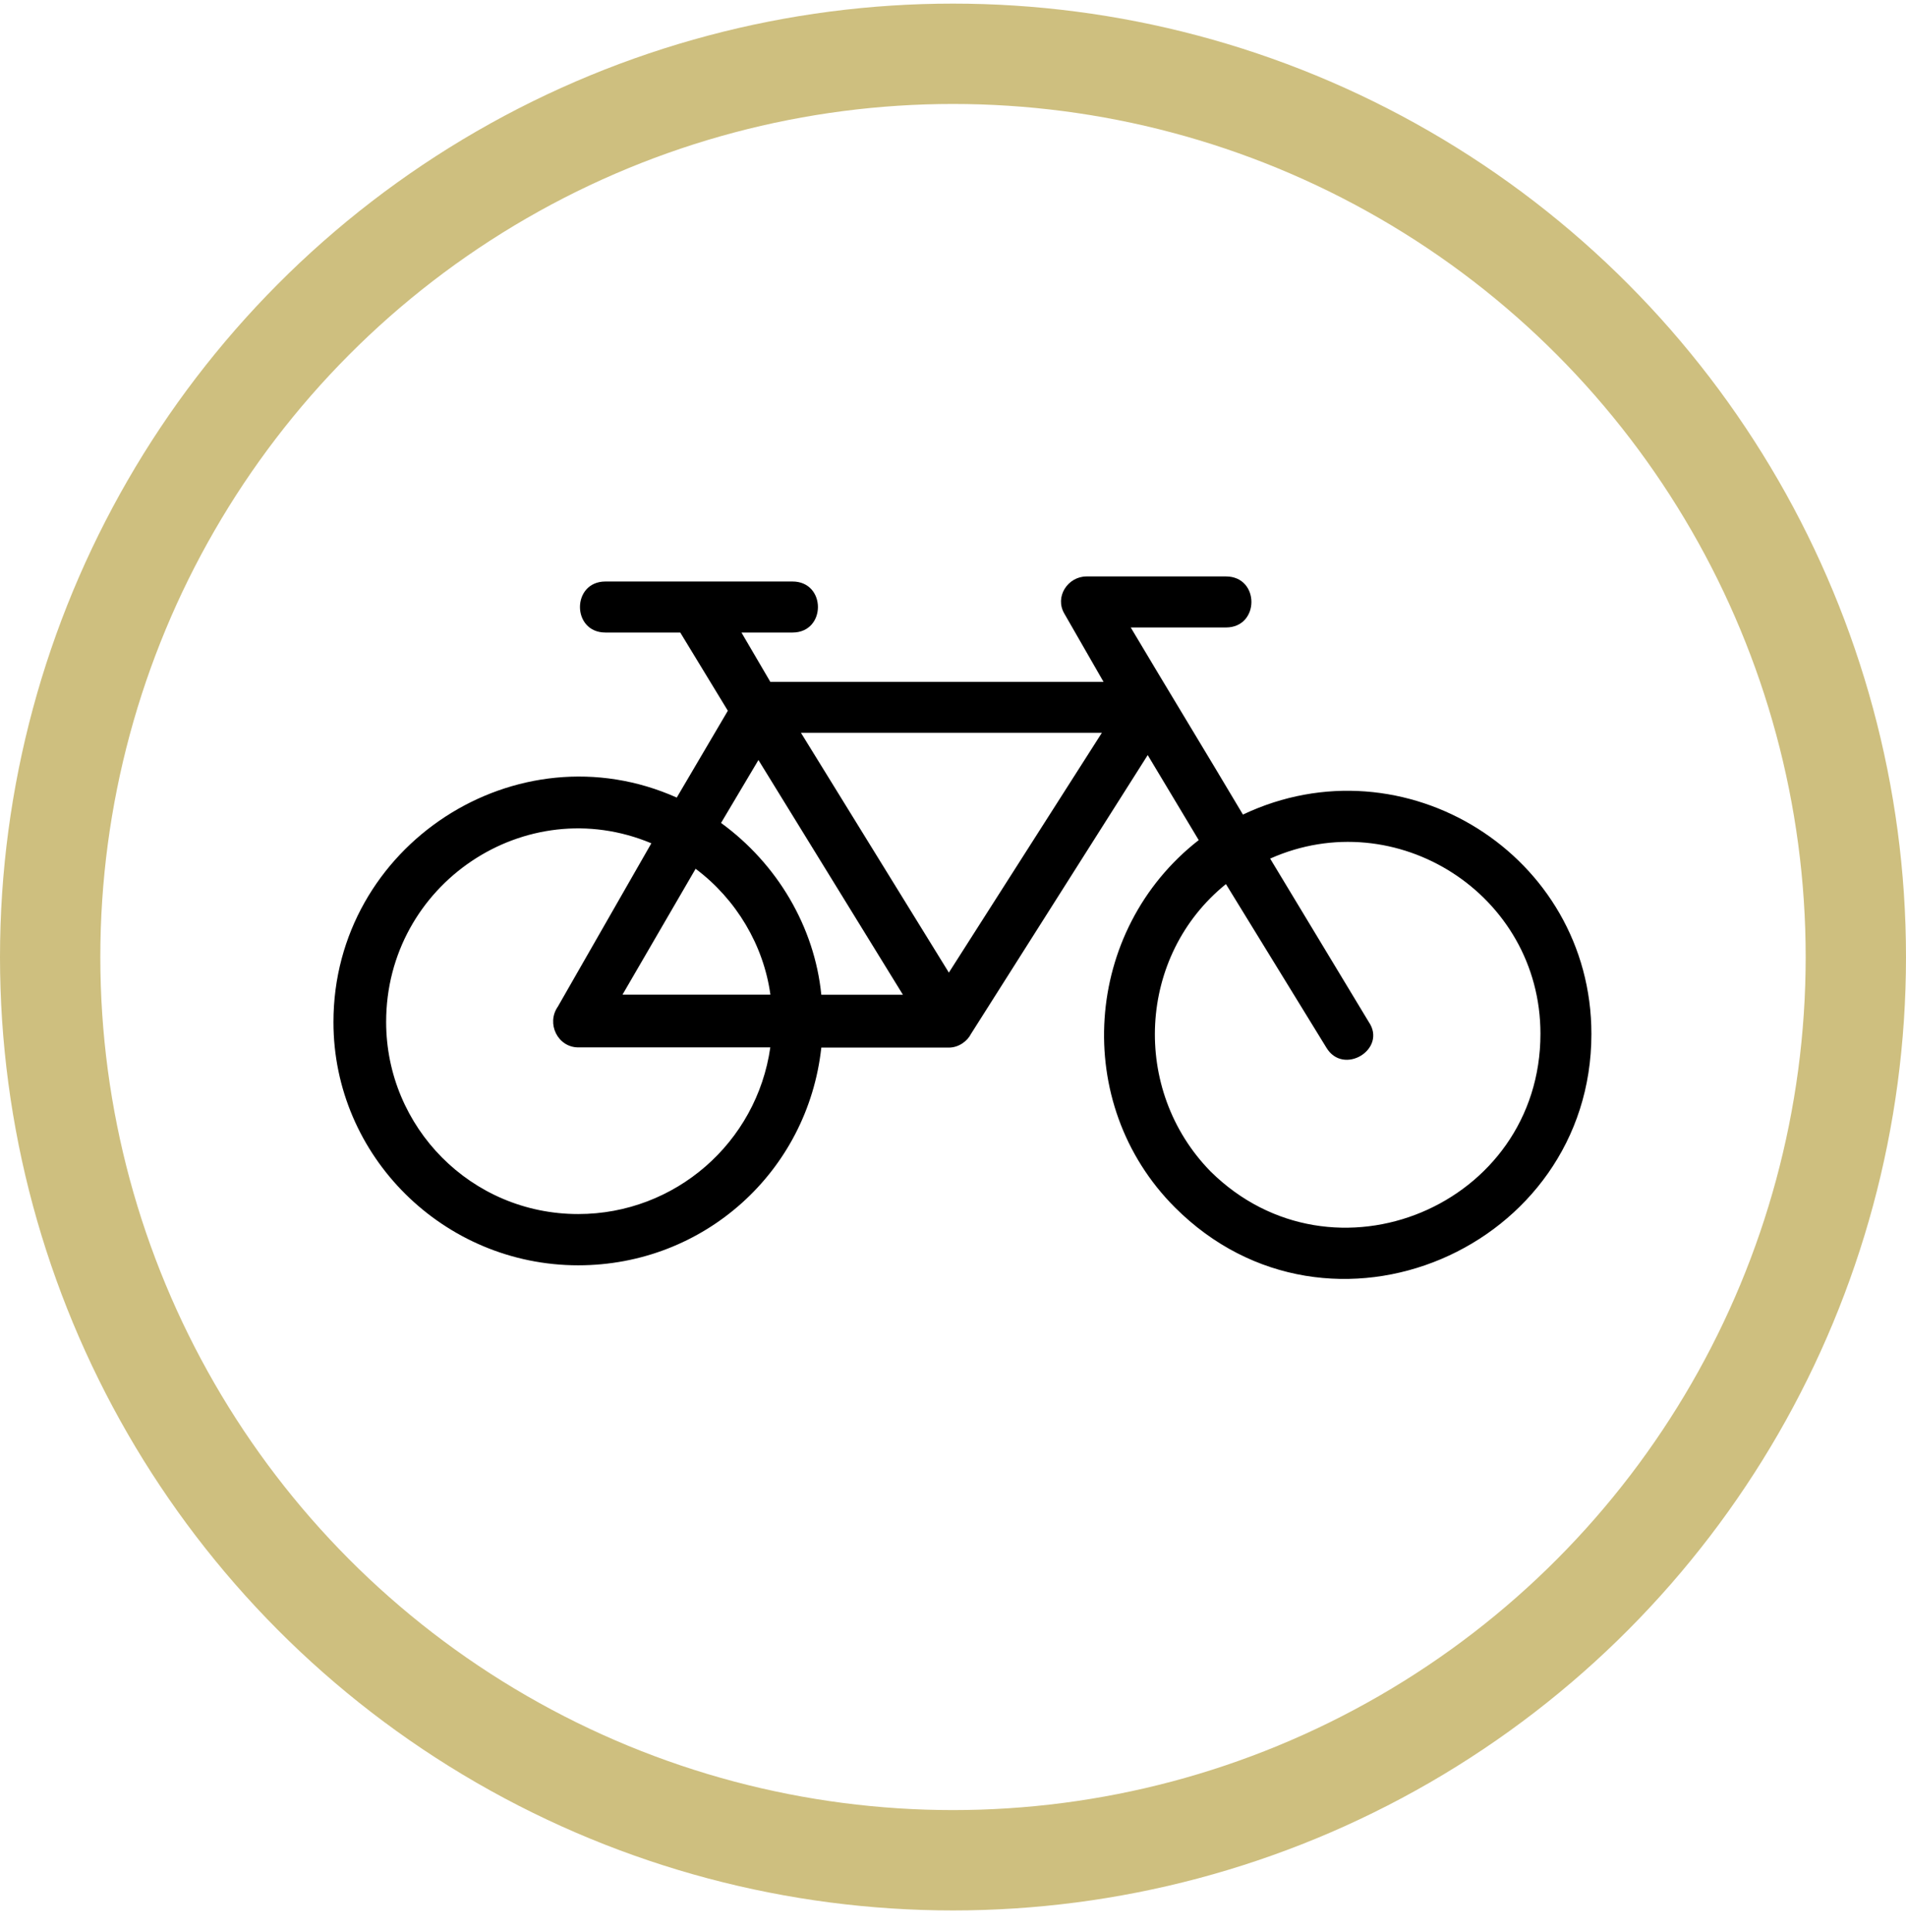
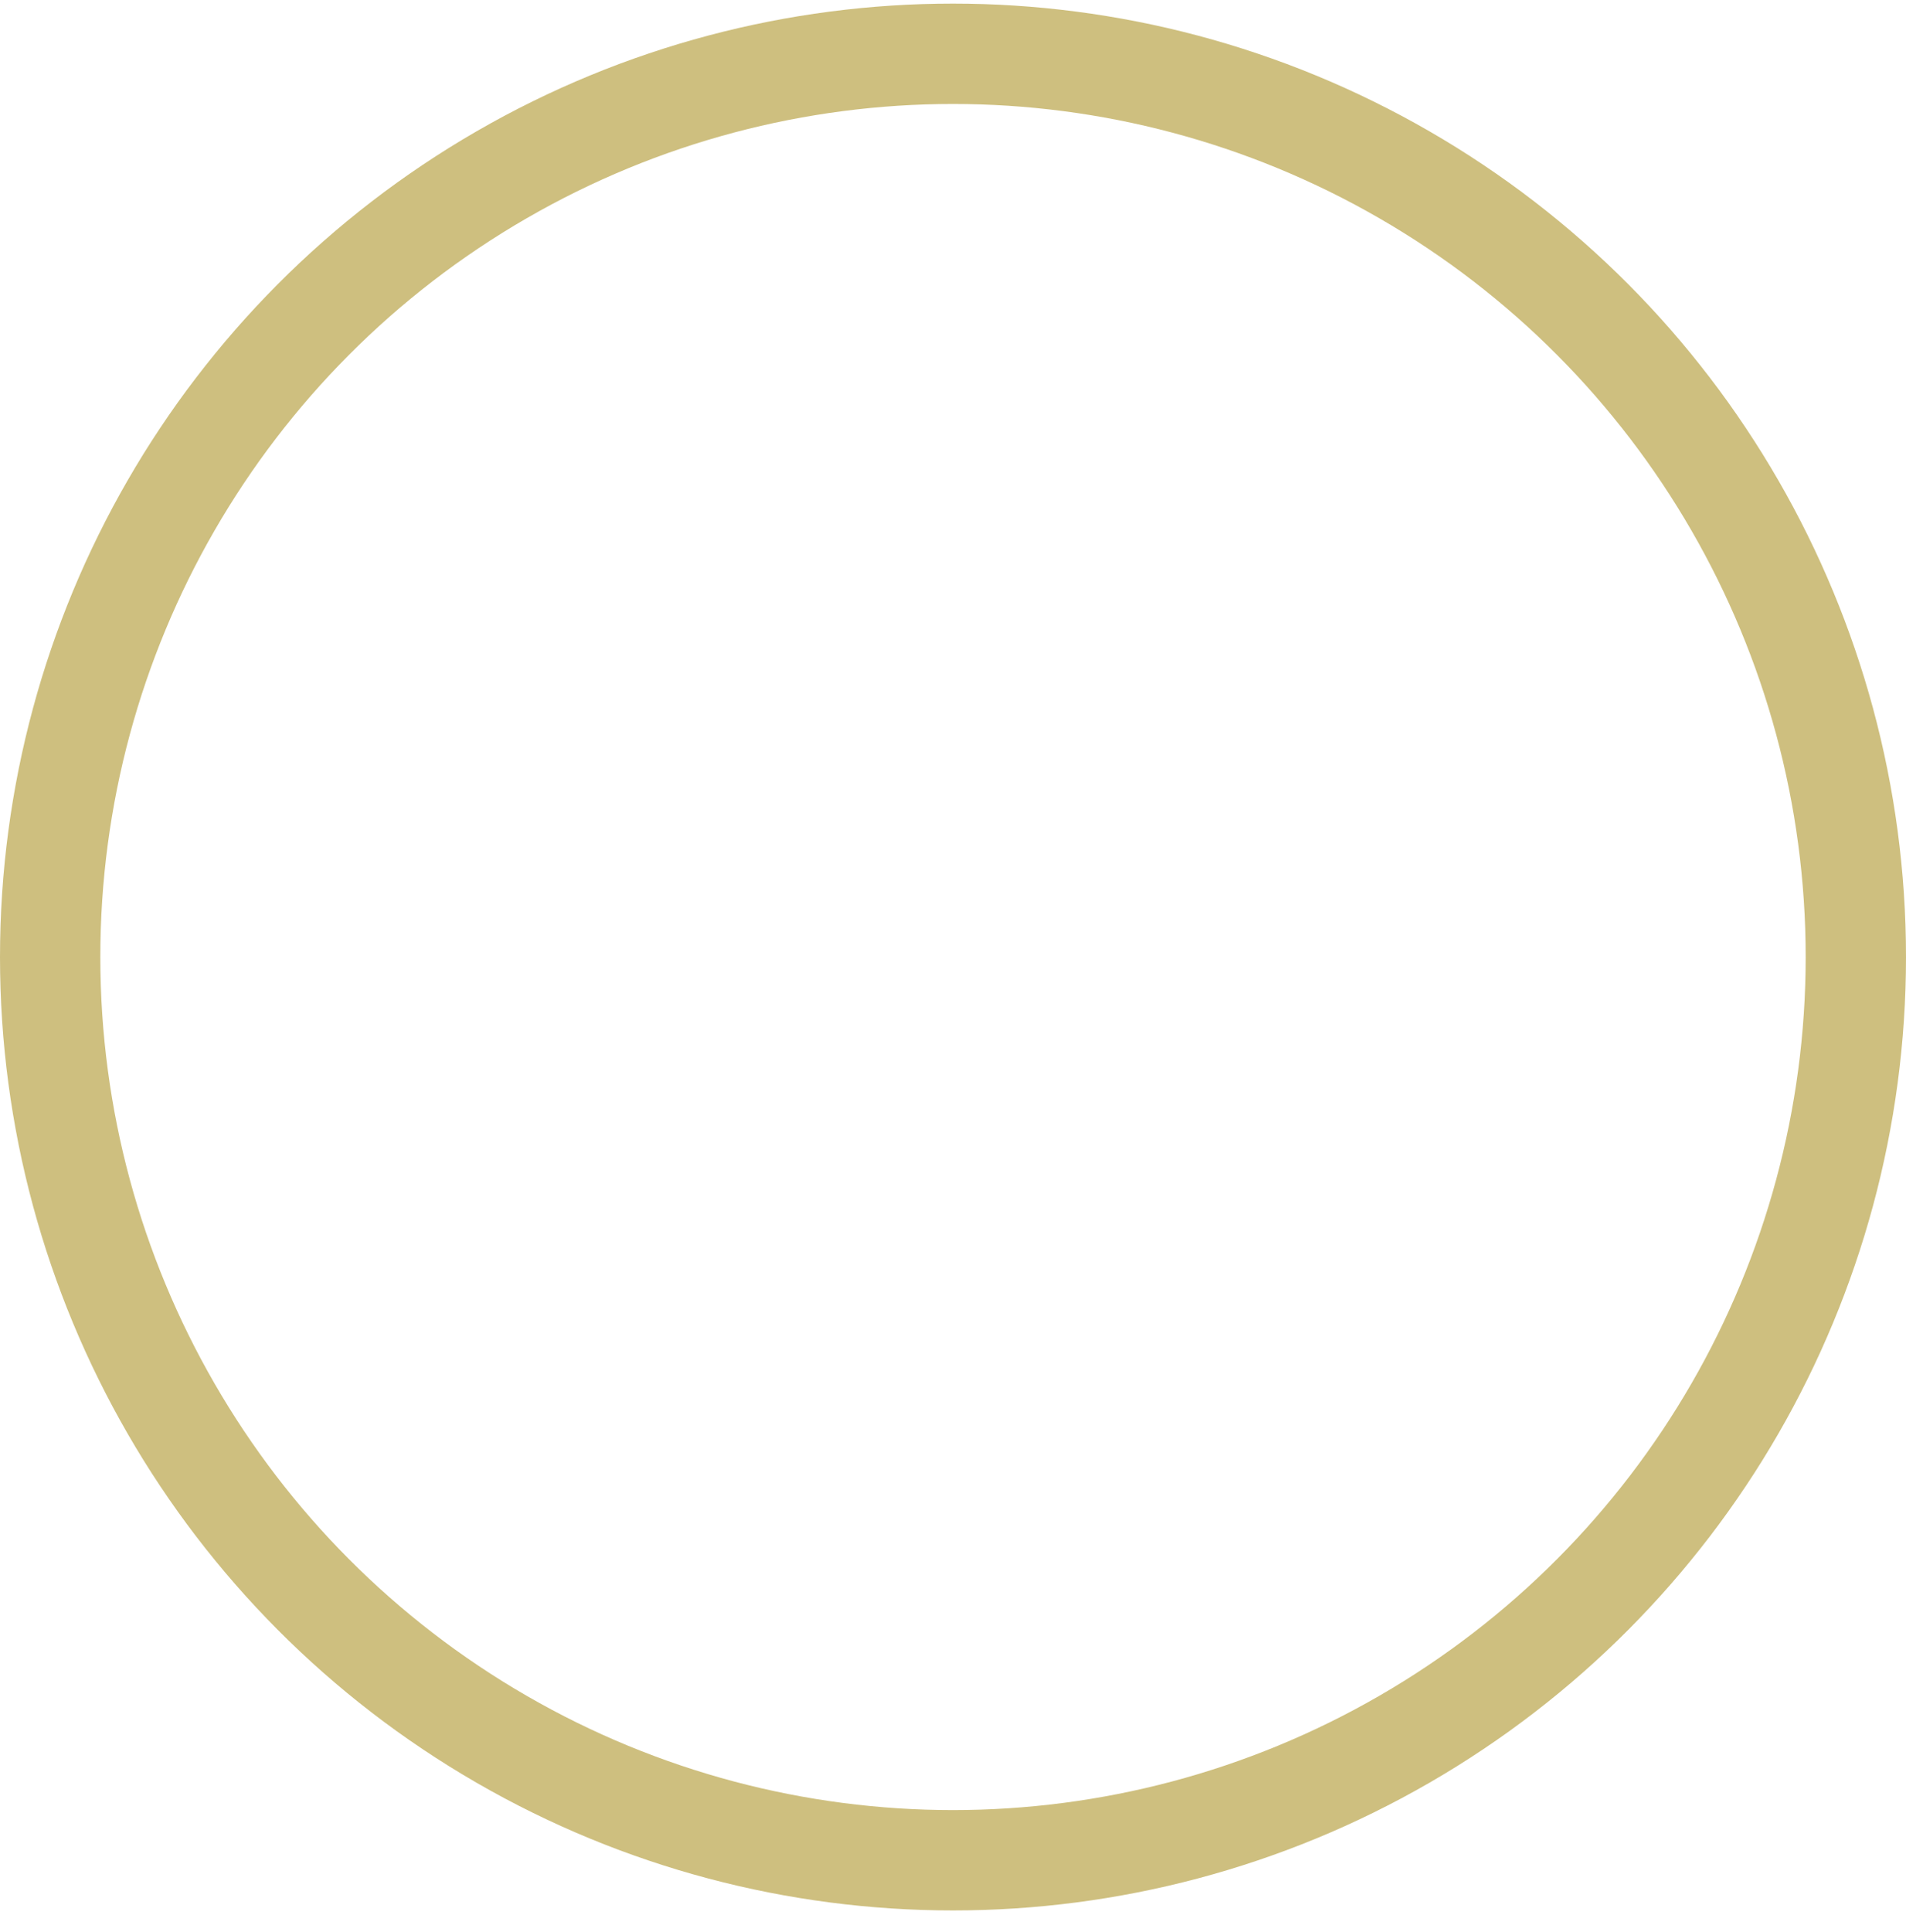
<svg xmlns="http://www.w3.org/2000/svg" width="76px" height="77px" viewBox="0 0 76 77" version="1.1">
  <g id="Page-1" stroke="none" stroke-width="1" fill="none" fill-rule="evenodd">
    <g id="Neighborhood-Desktop" transform="translate(-393, -1363)">
      <g id="Group-14" transform="translate(395, 1365.144)">
        <g id="Group-2-Copy" stroke="#CEBF7F" stroke-linecap="square" stroke-width="4">
          <circle id="Oval" cx="36" cy="36" r="36" />
        </g>
-         <path d="M24.988,29.64 L27.022,26.184 L25.125,23.067 L22.142,23.067 C20.787,23.067 20.787,21.033 22.142,21.033 L29.599,21.033 C30.953,21.033 30.953,23.067 29.599,23.067 L27.565,23.067 L28.717,25.034 L42.003,25.034 L40.445,22.322 C40.039,21.645 40.579,20.831 41.326,20.831 L46.883,20.831 C48.238,20.831 48.238,22.865 46.883,22.865 L43.087,22.865 C44.578,25.372 46.069,27.812 47.561,30.322 C54,27.272 61.456,31.948 61.456,39.066 C61.456,47.606 51.016,52.147 44.849,45.98 C40.714,41.844 41.189,34.93 45.798,31.34 L43.764,27.951 L36.715,39.068 C36.58,39.339 36.24,39.61 35.834,39.61 L30.749,39.61 C30.207,44.558 26.073,48.287 21.056,48.287 C15.701,48.287 11.296,43.95 11.296,38.594 C11.296,31.546 18.616,26.8 24.988,29.646 L24.988,29.64 Z M34.003,37.503 L28.242,28.148 L26.751,30.656 C28.987,32.282 30.478,34.791 30.749,37.503 L34.003,37.503 Z M29.937,27.063 L35.835,36.621 L41.936,27.063 L29.937,27.063 Z M21.059,39.602 C20.244,39.602 19.771,38.653 20.244,37.976 L23.972,31.467 C18.955,29.366 13.397,33.093 13.397,38.586 C13.397,42.788 16.786,46.244 21.056,46.244 C24.921,46.244 28.174,43.398 28.715,39.602 L21.056,39.602 L21.059,39.602 Z M22.821,37.5 L28.719,37.5 C28.448,35.533 27.365,33.703 25.737,32.483 L22.821,37.5 Z M48.646,32.077 L52.577,38.586 C53.322,39.671 51.561,40.755 50.882,39.602 L46.883,33.093 C43.357,35.939 43.086,41.295 46.273,44.549 C51.153,49.362 59.424,45.904 59.424,39.059 C59.424,33.502 53.663,29.839 48.646,32.077 L48.646,32.077 Z" id="Fill-1" fill="#000000" />
      </g>
    </g>
  </g>
</svg>